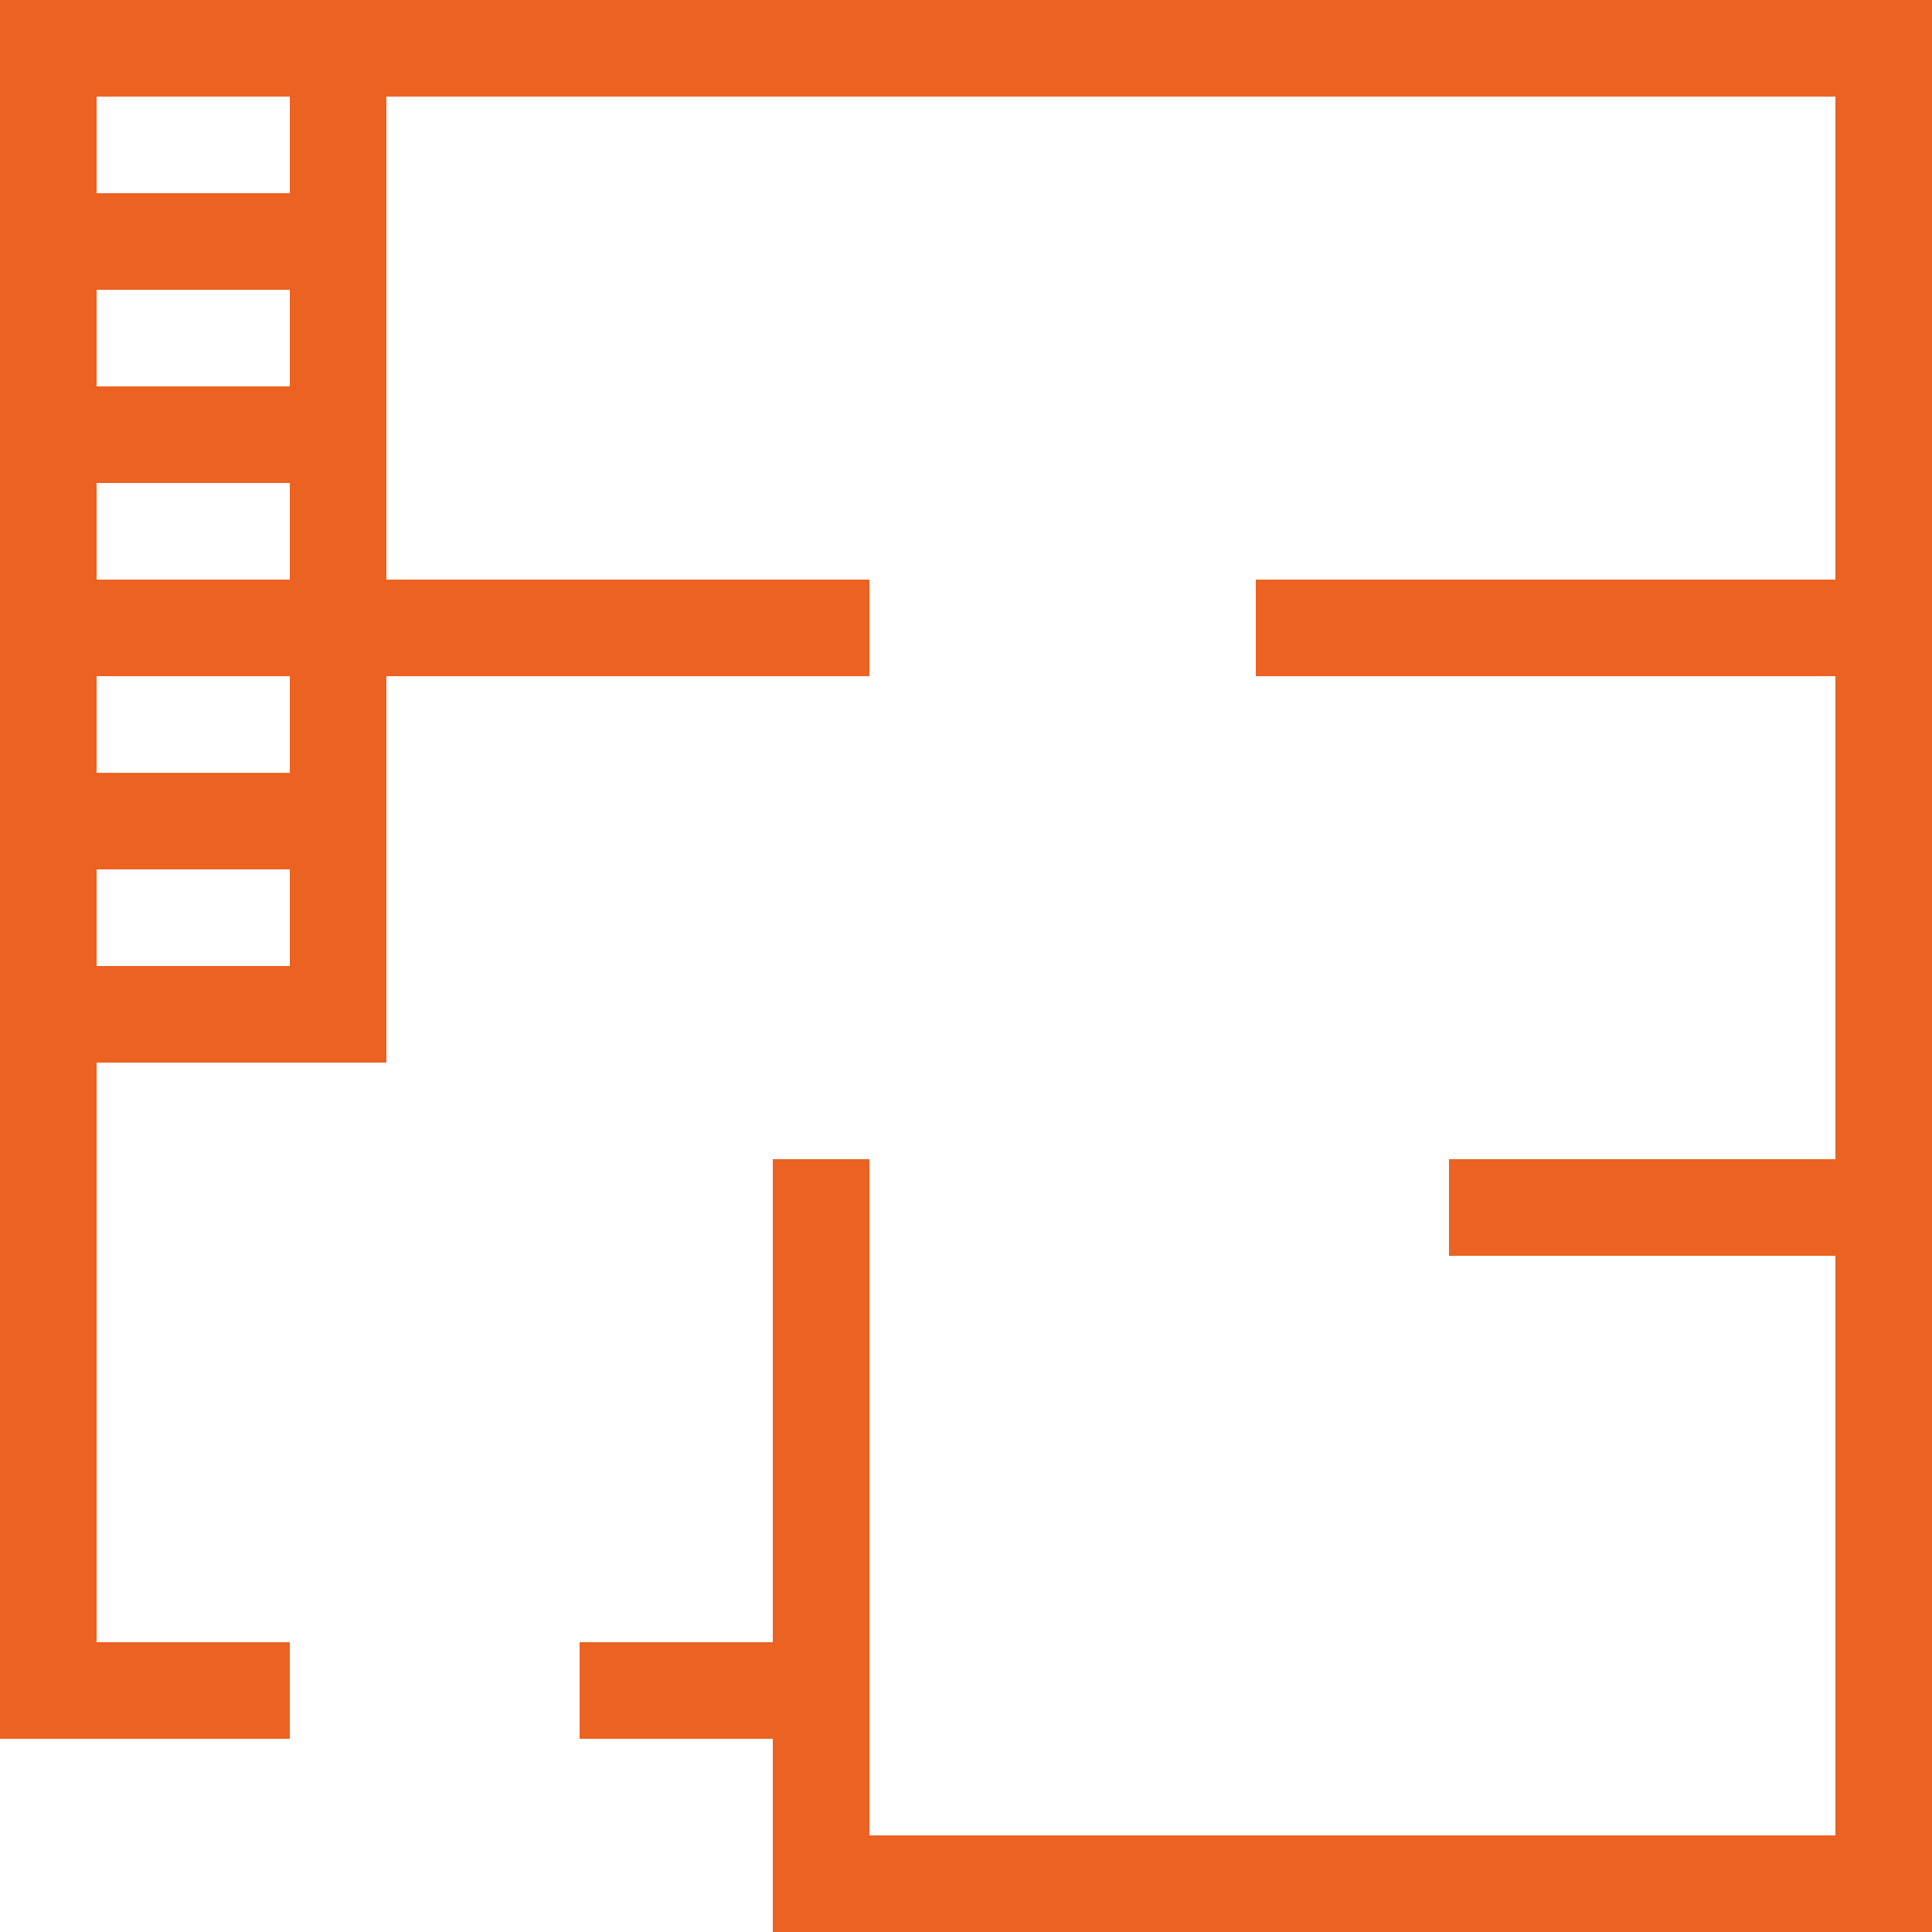
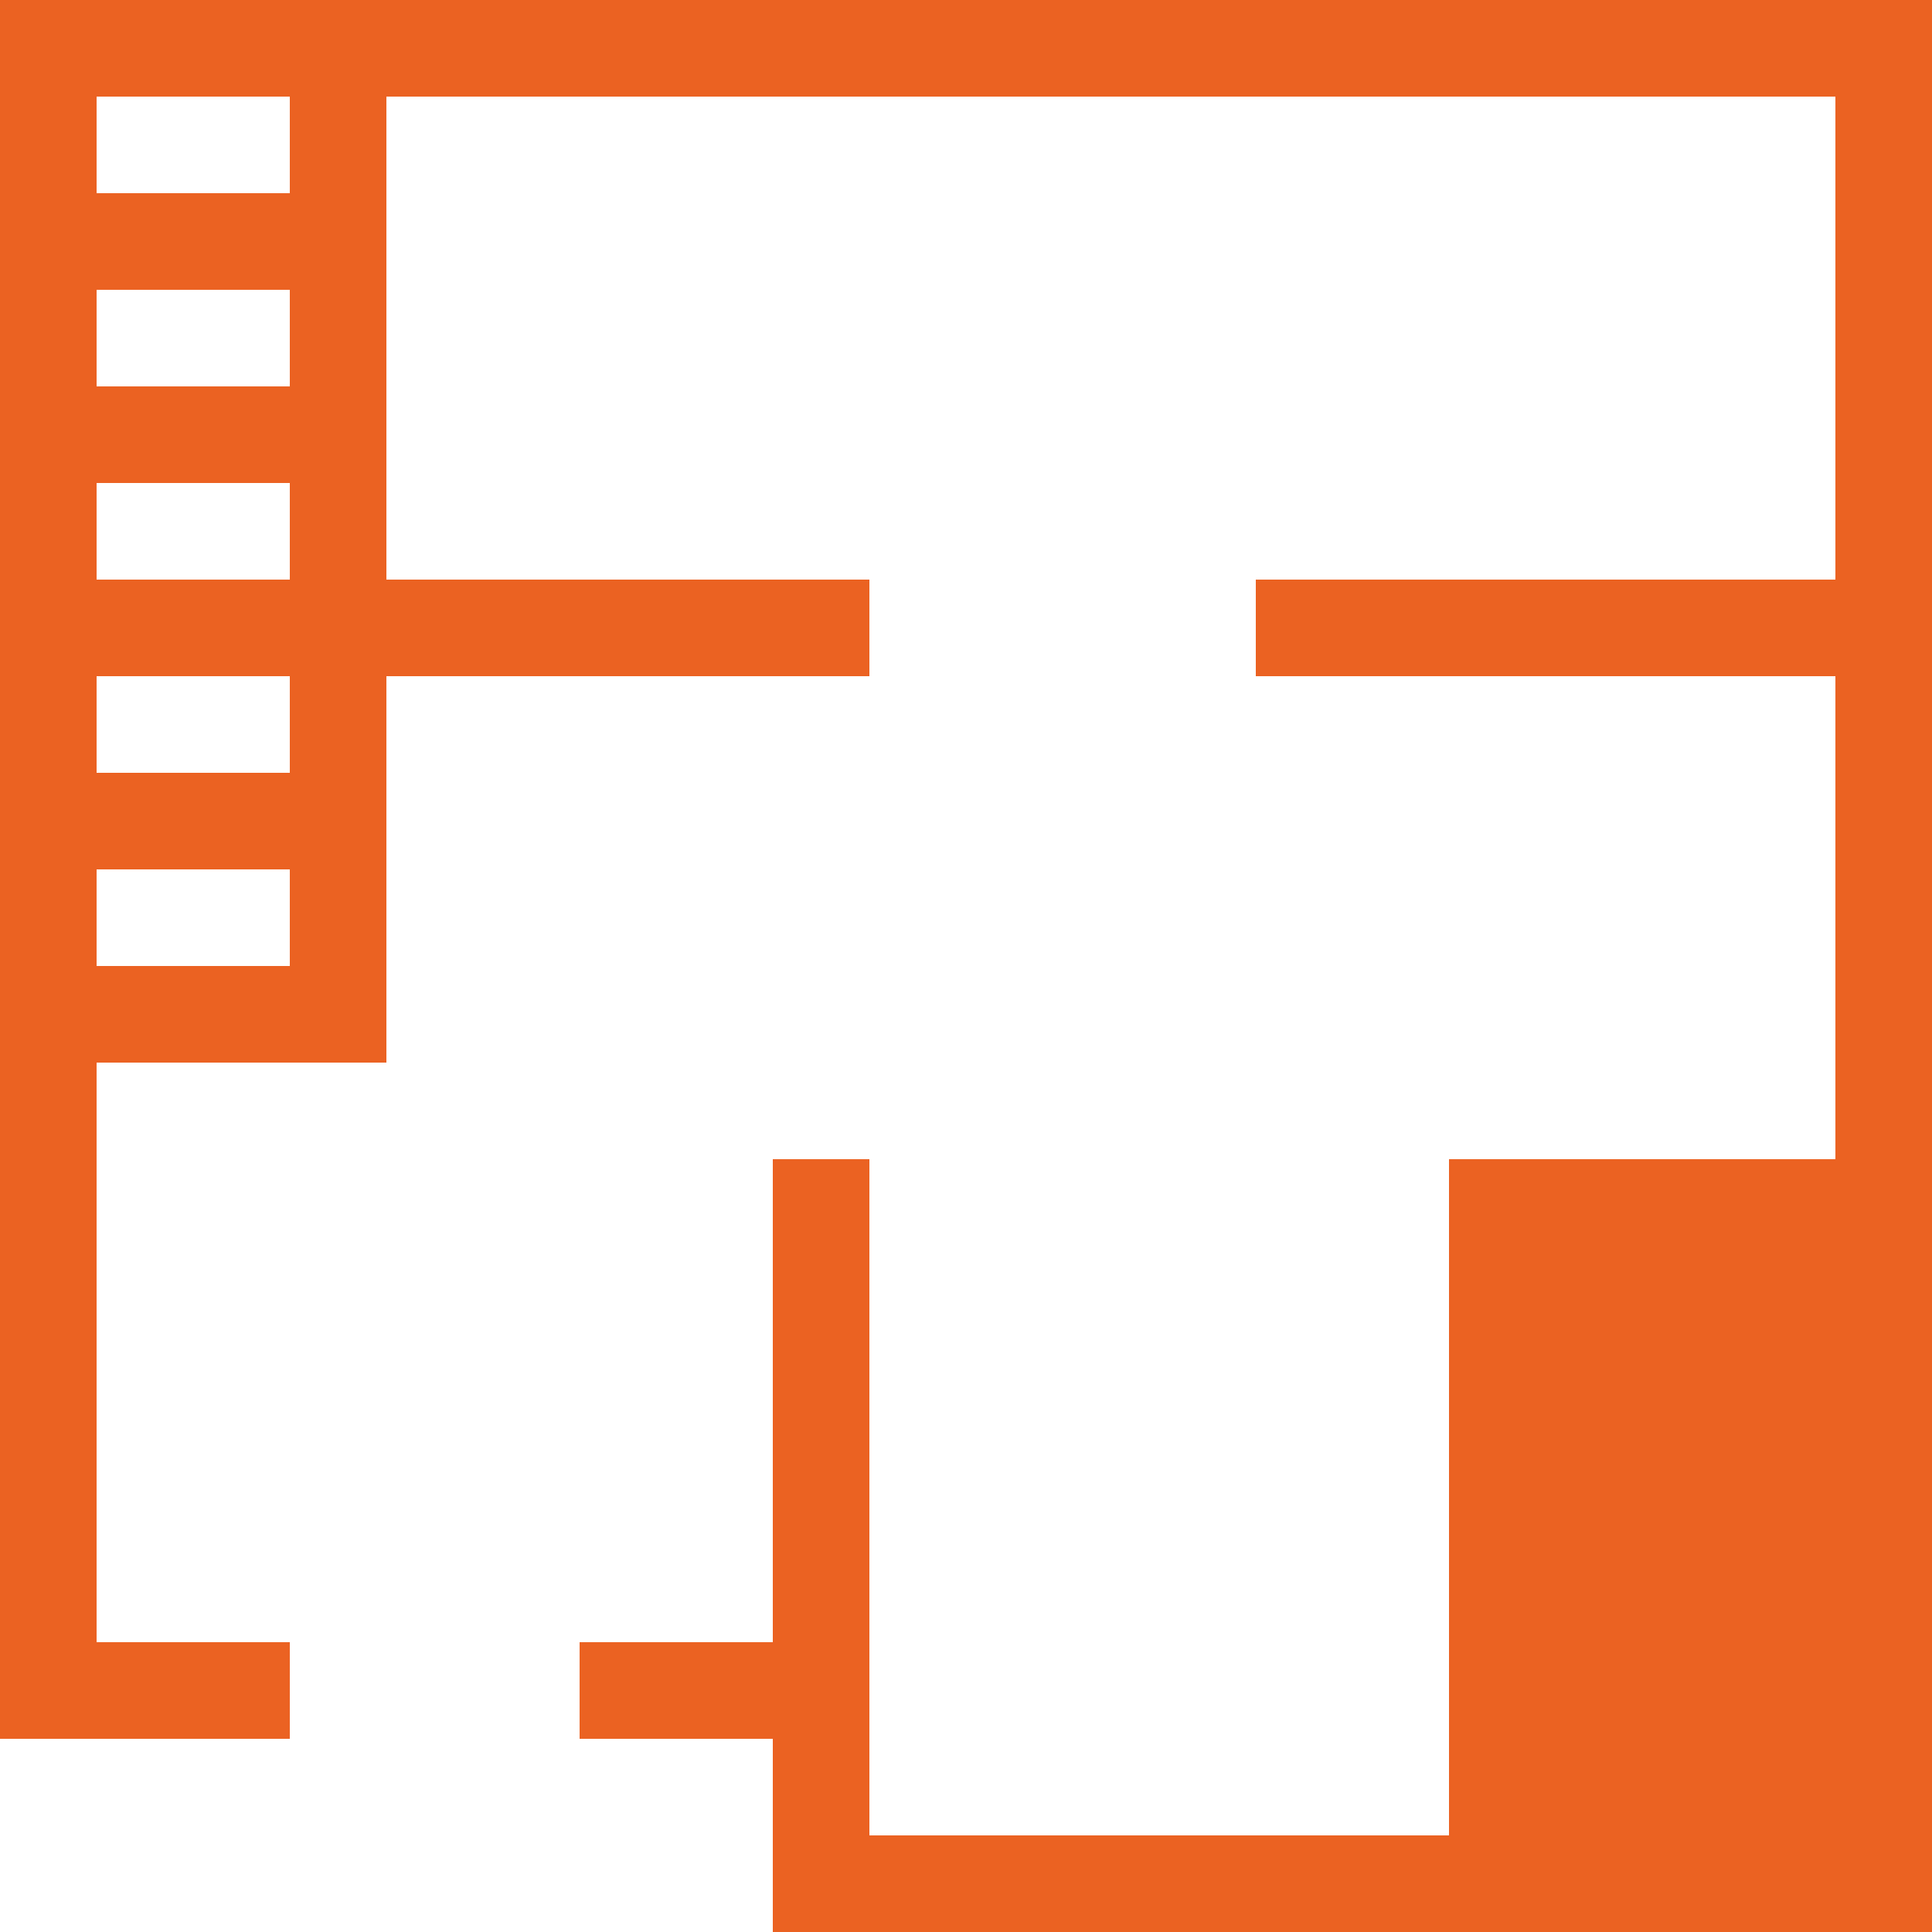
<svg xmlns="http://www.w3.org/2000/svg" width="31" height="31" viewBox="0 0 31 31" fill="none">
-   <path d="M0 0V27.9H4.65V26.35H1.55V17.05H6.2V10.85H13.95V9.3H6.2V1.55H29.45V9.3H20.15V10.85H29.45V18.6H23.25V20.15H29.45V29.45H13.95V18.6H12.4V26.35H9.3V27.9H12.4V31H31V0H0ZM4.65 6.2H1.55V4.65H4.65V6.2ZM1.55 15.5V13.95H4.65V15.5H1.55ZM4.65 12.4H1.55V10.85H4.65V12.4ZM1.55 9.3V7.75H4.65V9.3H1.55ZM4.65 3.1H1.55V1.55H4.65V3.1Z" fill="#EB6222" />
+   <path d="M0 0V27.9H4.65V26.35H1.55V17.05H6.2V10.85H13.95V9.3H6.2V1.55H29.45V9.3H20.15V10.85H29.45V18.6H23.25V20.15V29.45H13.95V18.6H12.4V26.35H9.3V27.9H12.4V31H31V0H0ZM4.65 6.2H1.55V4.65H4.65V6.2ZM1.55 15.5V13.95H4.65V15.5H1.55ZM4.65 12.4H1.55V10.85H4.65V12.4ZM1.55 9.3V7.75H4.65V9.3H1.55ZM4.65 3.1H1.55V1.55H4.65V3.1Z" fill="#EB6222" />
</svg>